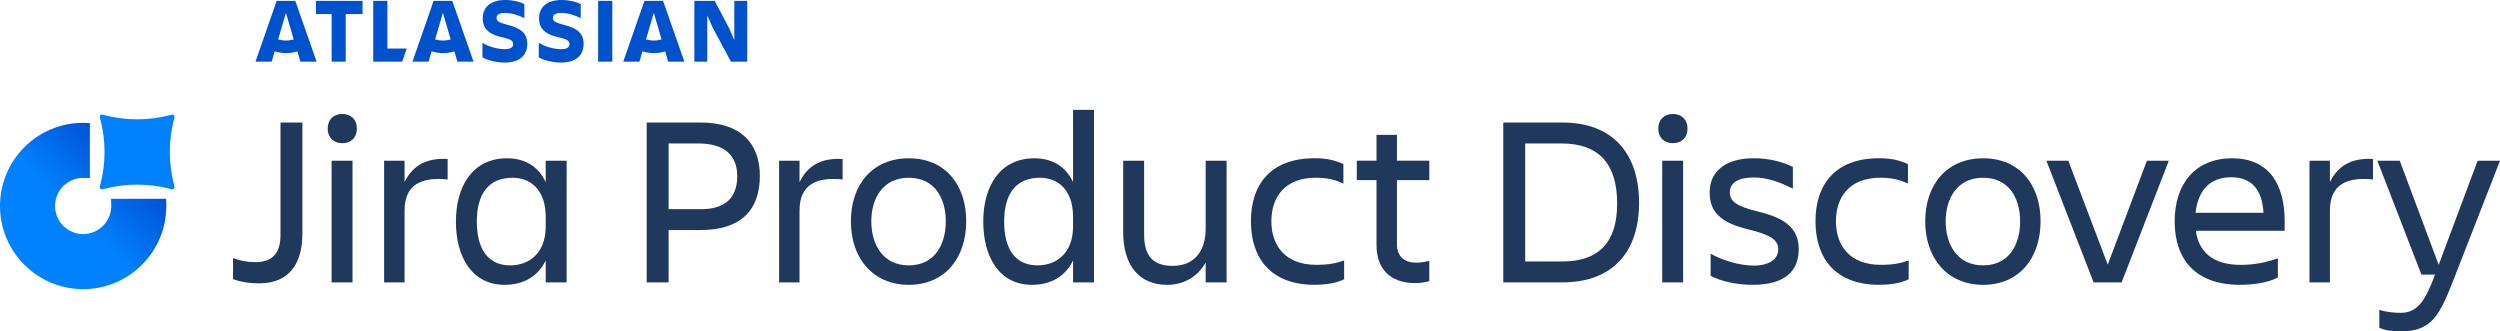
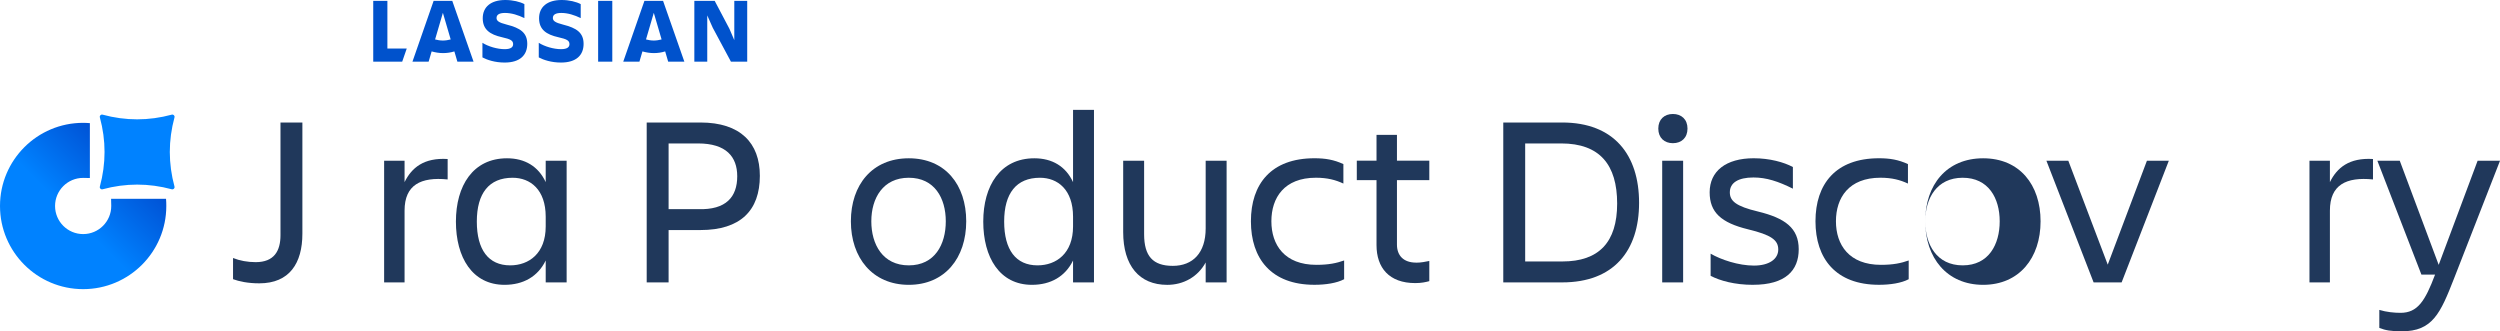
<svg xmlns="http://www.w3.org/2000/svg" viewBox="0 0 904.06 119.81">
  <defs>
    <style>.e{fill:url(#d);}.f{fill:#0052cc;}.g{fill:#0082ff;}.h{fill:#20385b;}</style>
    <linearGradient id="d" x1="26.34" y1="78.22" x2="47.17" y2="57.39" gradientTransform="matrix(1, 0, 0, 1, 0, 0)" gradientUnits="userSpaceOnUse">
      <stop offset="0" stop-color="#0082ff" />
      <stop offset="1" stop-color="#0050d3" />
    </linearGradient>
  </defs>
  <g id="a" />
  <g id="b">
    <g id="c">
      <g>
        <path class="f" d="M190.67,15.86c0-4.04-2.55-5.74-7.38-6.95-3.03-.76-3.73-1.41-3.73-2.42,0-1.21,1.05-1.81,3.04-1.81,2.41,0,4.78,.77,7.03,1.86V1.49c-1.57-.85-4.22-1.49-6.88-1.49-5.26,0-8.18,2.53-8.18,6.6s2.58,5.89,6.99,6.87c3.05,.68,4,1.19,4,2.5,0,1.01-.73,1.81-3.04,1.81-2.71,0-5.96-.97-8.06-2.3v5.28c1.68,.89,4.5,1.86,8.03,1.86,5.55,0,8.18-2.69,8.18-6.76Z" />
        <path class="f" d="M251.09,.31V22.31h4.67V5.56l1.97,4.44,6.6,12.31h5.88V.31h-4.67V14.52l-1.77-4.12-5.32-10.09h-7.37Z" />
        <path class="f" d="M221.42,.31h-5.12V22.31h5.12V.31Z" />
        <path class="f" d="M134.97,.31V22.31h10.47l1.65-4.76h-7V.31h-5.11Z" />
-         <path class="f" d="M114.24,.31V5.08h5.68V22.31h5.11V5.08h6.08V.31h-16.87Z" />
-         <path class="f" d="M106.79,.31h-6.74l-7.66,22h5.85l1.09-3.72c1.29,.36,2.66,.61,4.11,.61s2.78-.2,4.11-.61l1.09,3.72h5.85L106.79,.31Zm-3.39,14.35c-.97,0-1.94-.16-2.82-.4l2.82-9.62,2.82,9.62c-.89,.24-1.82,.4-2.82,.4Z" />
        <path class="f" d="M163.55,.31h-6.74l-7.66,22h5.85l1.09-3.72c1.29,.36,2.66,.61,4.11,.61s2.78-.2,4.11-.61l1.09,3.72h5.85L163.55,.31Zm-3.39,14.35c-.97,0-1.94-.16-2.82-.4l2.82-9.62,2.82,9.62c-.89,.24-1.86,.4-2.82,.4Z" />
        <path class="f" d="M239.78,.31h-6.74l-7.66,22h5.85l1.09-3.72c1.29,.36,2.66,.61,4.11,.61s2.78-.2,4.11-.61l1.09,3.72h5.85L239.78,.31Zm-3.35,14.35c-.97,0-1.94-.16-2.82-.4l2.82-9.62,2.82,9.62c-.93,.24-1.86,.4-2.82,.4Z" />
        <path class="f" d="M211.04,15.86c0-4.04-2.55-5.74-7.38-6.95-3.03-.76-3.73-1.41-3.73-2.42,0-1.21,1.05-1.81,3.04-1.81,2.41,0,4.78,.77,7.03,1.86V1.49c-1.57-.85-4.22-1.49-6.88-1.49-5.26,0-8.18,2.53-8.18,6.6s2.58,5.89,6.99,6.87c3.05,.68,4,1.19,4,2.5,0,1.01-.73,1.81-3.04,1.81-2.71,0-5.96-.97-8.06-2.3v5.28c1.68,.89,4.5,1.86,8.03,1.86,5.55,0,8.18-2.69,8.18-6.76Z" />
      </g>
      <g>
        <g>
          <path class="e" d="M40.17,71.89s.06,1.09,.06,2.6c0,5.61-4.55,10.16-10.16,10.16s-10.16-4.55-10.16-10.16,4.55-10.16,10.16-10.16c1.51,0,2.43,.05,2.43,.05v-19.85c-.8-.06-1.61-.11-2.43-.11C13.46,44.42,0,57.89,0,74.49s13.46,30.07,30.07,30.07,30.07-13.46,30.07-30.07c0-.96-.02-1.62-.1-2.61h-19.87Z" />
          <path class="g" d="M37.09,41.46c8.34,2.26,16.69,2.26,25.03,0,.6-.16,1.14,.38,.98,.98-2.26,8.34-2.26,16.69,0,25.03,.16,.6-.38,1.14-.98,.98-8.34-2.26-16.69-2.26-25.03,0-.6,.16-1.14-.38-.98-.98,2.26-8.34,2.26-16.69,0-25.03-.16-.6,.38-1.14,.98-.98Z" />
        </g>
        <g>
          <path class="h" d="M101.43,44.3h7.92v40.21c0,10.65-4.66,17.95-15.58,17.95-4.14,0-7.3-.7-9.5-1.5v-7.66c2.38,.97,5.28,1.5,8.18,1.5,6.69,0,8.98-4.05,8.98-9.77V44.3Z" />
-           <path class="h" d="M123.78,41.22c3.08,0,5.28,1.94,5.28,5.28s-2.2,5.28-5.28,5.28-5.28-1.94-5.28-5.28,2.2-5.28,5.28-5.28Zm-3.87,16.9h7.57v44h-7.57V58.12Z" />
          <path class="h" d="M146.3,102.12h-7.39V58.12h7.39v7.74c2.55-5.19,6.95-8.89,15.58-8.36v7.39c-9.68-.97-15.58,1.94-15.58,11.26v25.96Z" />
          <path class="h" d="M197.34,94.2c-2.82,5.81-8.1,8.8-14.87,8.8-11.7,0-17.6-9.94-17.6-22.88s6.16-22.88,18.48-22.88c6.42,0,11.35,2.9,13.99,8.62v-7.74h7.57v44h-7.57v-7.92Zm-12.85,1.76c6.78,0,12.85-4.31,12.85-14.08v-3.52c0-9.77-5.54-14.08-11.97-14.08-8.54,0-12.94,5.63-12.94,15.84s4.22,15.84,12.06,15.84Z" />
          <path class="h" d="M253.31,83.2h-11.53v18.92h-7.92V44.3h19.45c14.43,0,21.47,7.39,21.47,19.27,0,12.58-7.04,19.62-21.47,19.62Zm13.29-19.45c0-7.04-3.96-11.88-14.17-11.88h-10.65v23.76h10.65c10.21,.35,14.17-4.49,14.17-11.88Z" />
-           <path class="h" d="M289.13,102.12h-7.39V58.12h7.39v7.74c2.55-5.19,6.95-8.89,15.58-8.36v7.39c-9.68-.97-15.58,1.94-15.58,11.26v25.96Z" />
          <path class="h" d="M307.7,80.03c0-13.2,7.74-22.79,20.94-22.79s20.77,9.59,20.77,22.79-7.66,22.97-20.77,22.97-20.94-9.77-20.94-22.97Zm7.39,0c0,8.36,4.14,15.93,13.55,15.93s13.38-7.57,13.38-15.93-4.05-15.75-13.38-15.75-13.55,7.39-13.55,15.75Z" />
          <path class="h" d="M388.04,94.2c-2.82,5.81-8.1,8.8-14.87,8.8-11.7,0-17.6-9.94-17.6-22.88s6.16-22.88,18.48-22.88c6.42,0,11.35,2.9,13.99,8.62v-26.14h7.57v62.39h-7.57v-7.92Zm-12.85,1.76c6.78,0,12.85-4.31,12.85-14.08v-3.52c0-9.77-5.54-14.08-11.97-14.08-8.54,0-12.94,5.63-12.94,15.84s4.22,15.84,12.06,15.84Z" />
          <path class="h" d="M406.17,58.12h7.57v26.58c0,7.92,3.17,11.44,10.38,11.44s11.88-4.66,11.88-13.55v-24.46h7.57v44h-7.57v-7.22c-2.82,5.19-8.01,8.1-13.9,8.1-10.12,0-15.93-6.95-15.93-19.1v-25.78Z" />
          <path class="h" d="M486.07,100.97c-2.64,1.41-6.69,2.02-10.74,2.02-15.66,0-22.97-9.5-22.97-22.97s7.3-22.79,22.97-22.79c3.96,0,7.04,.53,10.47,2.11v7.04c-2.82-1.32-5.81-2.11-9.94-2.11-11.44,0-16.1,7.22-16.1,15.75s4.75,15.75,16.28,15.75c4.49,0,7.3-.62,10.03-1.58v6.78Z" />
          <path class="h" d="M512.12,94.99c1.76,0,3.43-.35,4.75-.62v7.3c-1.32,.35-2.82,.7-5.1,.7-9.42,0-13.99-5.54-13.99-13.73v-23.5h-7.13v-7.04h7.13v-9.33h7.39v9.33h11.7v7.04h-11.7v23.32c0,3.87,2.29,6.51,6.95,6.51Z" />
          <path class="h" d="M543.62,44.3h21.3c18.74,0,27.81,11.7,27.81,29.04s-9.15,28.78-27.81,28.78h-21.3V44.3Zm7.92,7.57v42.68h13.46c13.2,0,19.8-6.95,19.8-20.94s-6.25-21.74-20.24-21.74h-13.02Z" />
          <path class="h" d="M604.96,41.22c3.08,0,5.28,1.94,5.28,5.28s-2.2,5.28-5.28,5.28-5.28-1.94-5.28-5.28,2.2-5.28,5.28-5.28Zm-3.87,16.9h7.57v44h-7.57V58.12Z" />
          <path class="h" d="M633.91,103c-6.6,0-11.97-1.5-15.31-3.26v-8.01c3.78,2.2,10.12,4.31,15.66,4.31s8.8-2.38,8.8-5.81-2.55-5.28-10.91-7.3c-9.77-2.38-13.9-6.16-13.9-13.38,0-7.66,5.9-12.32,15.93-12.32,5.72,0,10.91,1.41,14.17,3.17v7.83c-5.28-2.64-9.59-4.05-14.26-4.05-5.54,0-8.54,1.94-8.54,5.37,0,3.08,2.11,5.02,10.21,6.95,9.77,2.38,14.7,5.98,14.7,13.64s-4.75,12.85-16.54,12.85Z" />
          <path class="h" d="M690.23,100.97c-2.64,1.41-6.69,2.02-10.74,2.02-15.66,0-22.97-9.5-22.97-22.97s7.3-22.79,22.97-22.79c3.96,0,7.04,.53,10.47,2.11v7.04c-2.82-1.32-5.81-2.11-9.94-2.11-11.44,0-16.1,7.22-16.1,15.75s4.75,15.75,16.28,15.75c4.49,0,7.3-.62,10.03-1.58v6.78Z" />
-           <path class="h" d="M696.21,80.03c0-13.2,7.74-22.79,20.94-22.79s20.77,9.59,20.77,22.79-7.66,22.97-20.77,22.97-20.94-9.77-20.94-22.97Zm7.39,0c0,8.36,4.14,15.93,13.55,15.93s13.38-7.57,13.38-15.93-4.05-15.75-13.38-15.75-13.55,7.39-13.55,15.75Z" />
+           <path class="h" d="M696.21,80.03c0-13.2,7.74-22.79,20.94-22.79s20.77,9.59,20.77,22.79-7.66,22.97-20.77,22.97-20.94-9.77-20.94-22.97Zc0,8.36,4.14,15.93,13.55,15.93s13.38-7.57,13.38-15.93-4.05-15.75-13.38-15.75-13.55,7.39-13.55,15.75Z" />
          <path class="h" d="M757.1,102.12l-17.07-44h7.92l14.26,37.58,14.17-37.58h7.92l-17.07,44h-10.12Z" />
-           <path class="h" d="M810.08,103c-16.46,0-23.67-9.5-23.67-22.97s7.39-22.79,20.77-22.79,19.01,9.42,19.01,22.79v3.43h-32.12c1.06,7.48,5.9,12.32,16.28,12.32,5.1,0,9.42-.97,13.38-2.38v6.95c-3.61,1.94-9.15,2.64-13.64,2.64Zm-16.1-26.05h24.55c-.44-8.18-4.14-12.85-11.7-12.85-8.01,0-12.06,5.19-12.85,12.85Z" />
          <path class="h" d="M842.55,102.12h-7.39V58.12h7.39v7.74c2.55-5.19,6.95-8.89,15.58-8.36v7.39c-9.68-.97-15.58,1.94-15.58,11.26v25.96Z" />
          <path class="h" d="M875.64,99.3l-15.93-41.18h8.1l14.08,37.66,14.08-37.66h8.1l-16.63,42.59c-4.93,12.58-7.74,19.1-18.92,19.1-3.78,0-5.9-.35-8.1-1.23v-6.51c2.55,.79,5.46,1.06,7.66,1.06,6.16,0,8.89-4.22,12.5-13.82h-4.93Z" />
        </g>
      </g>
    </g>
  </g>
</svg>